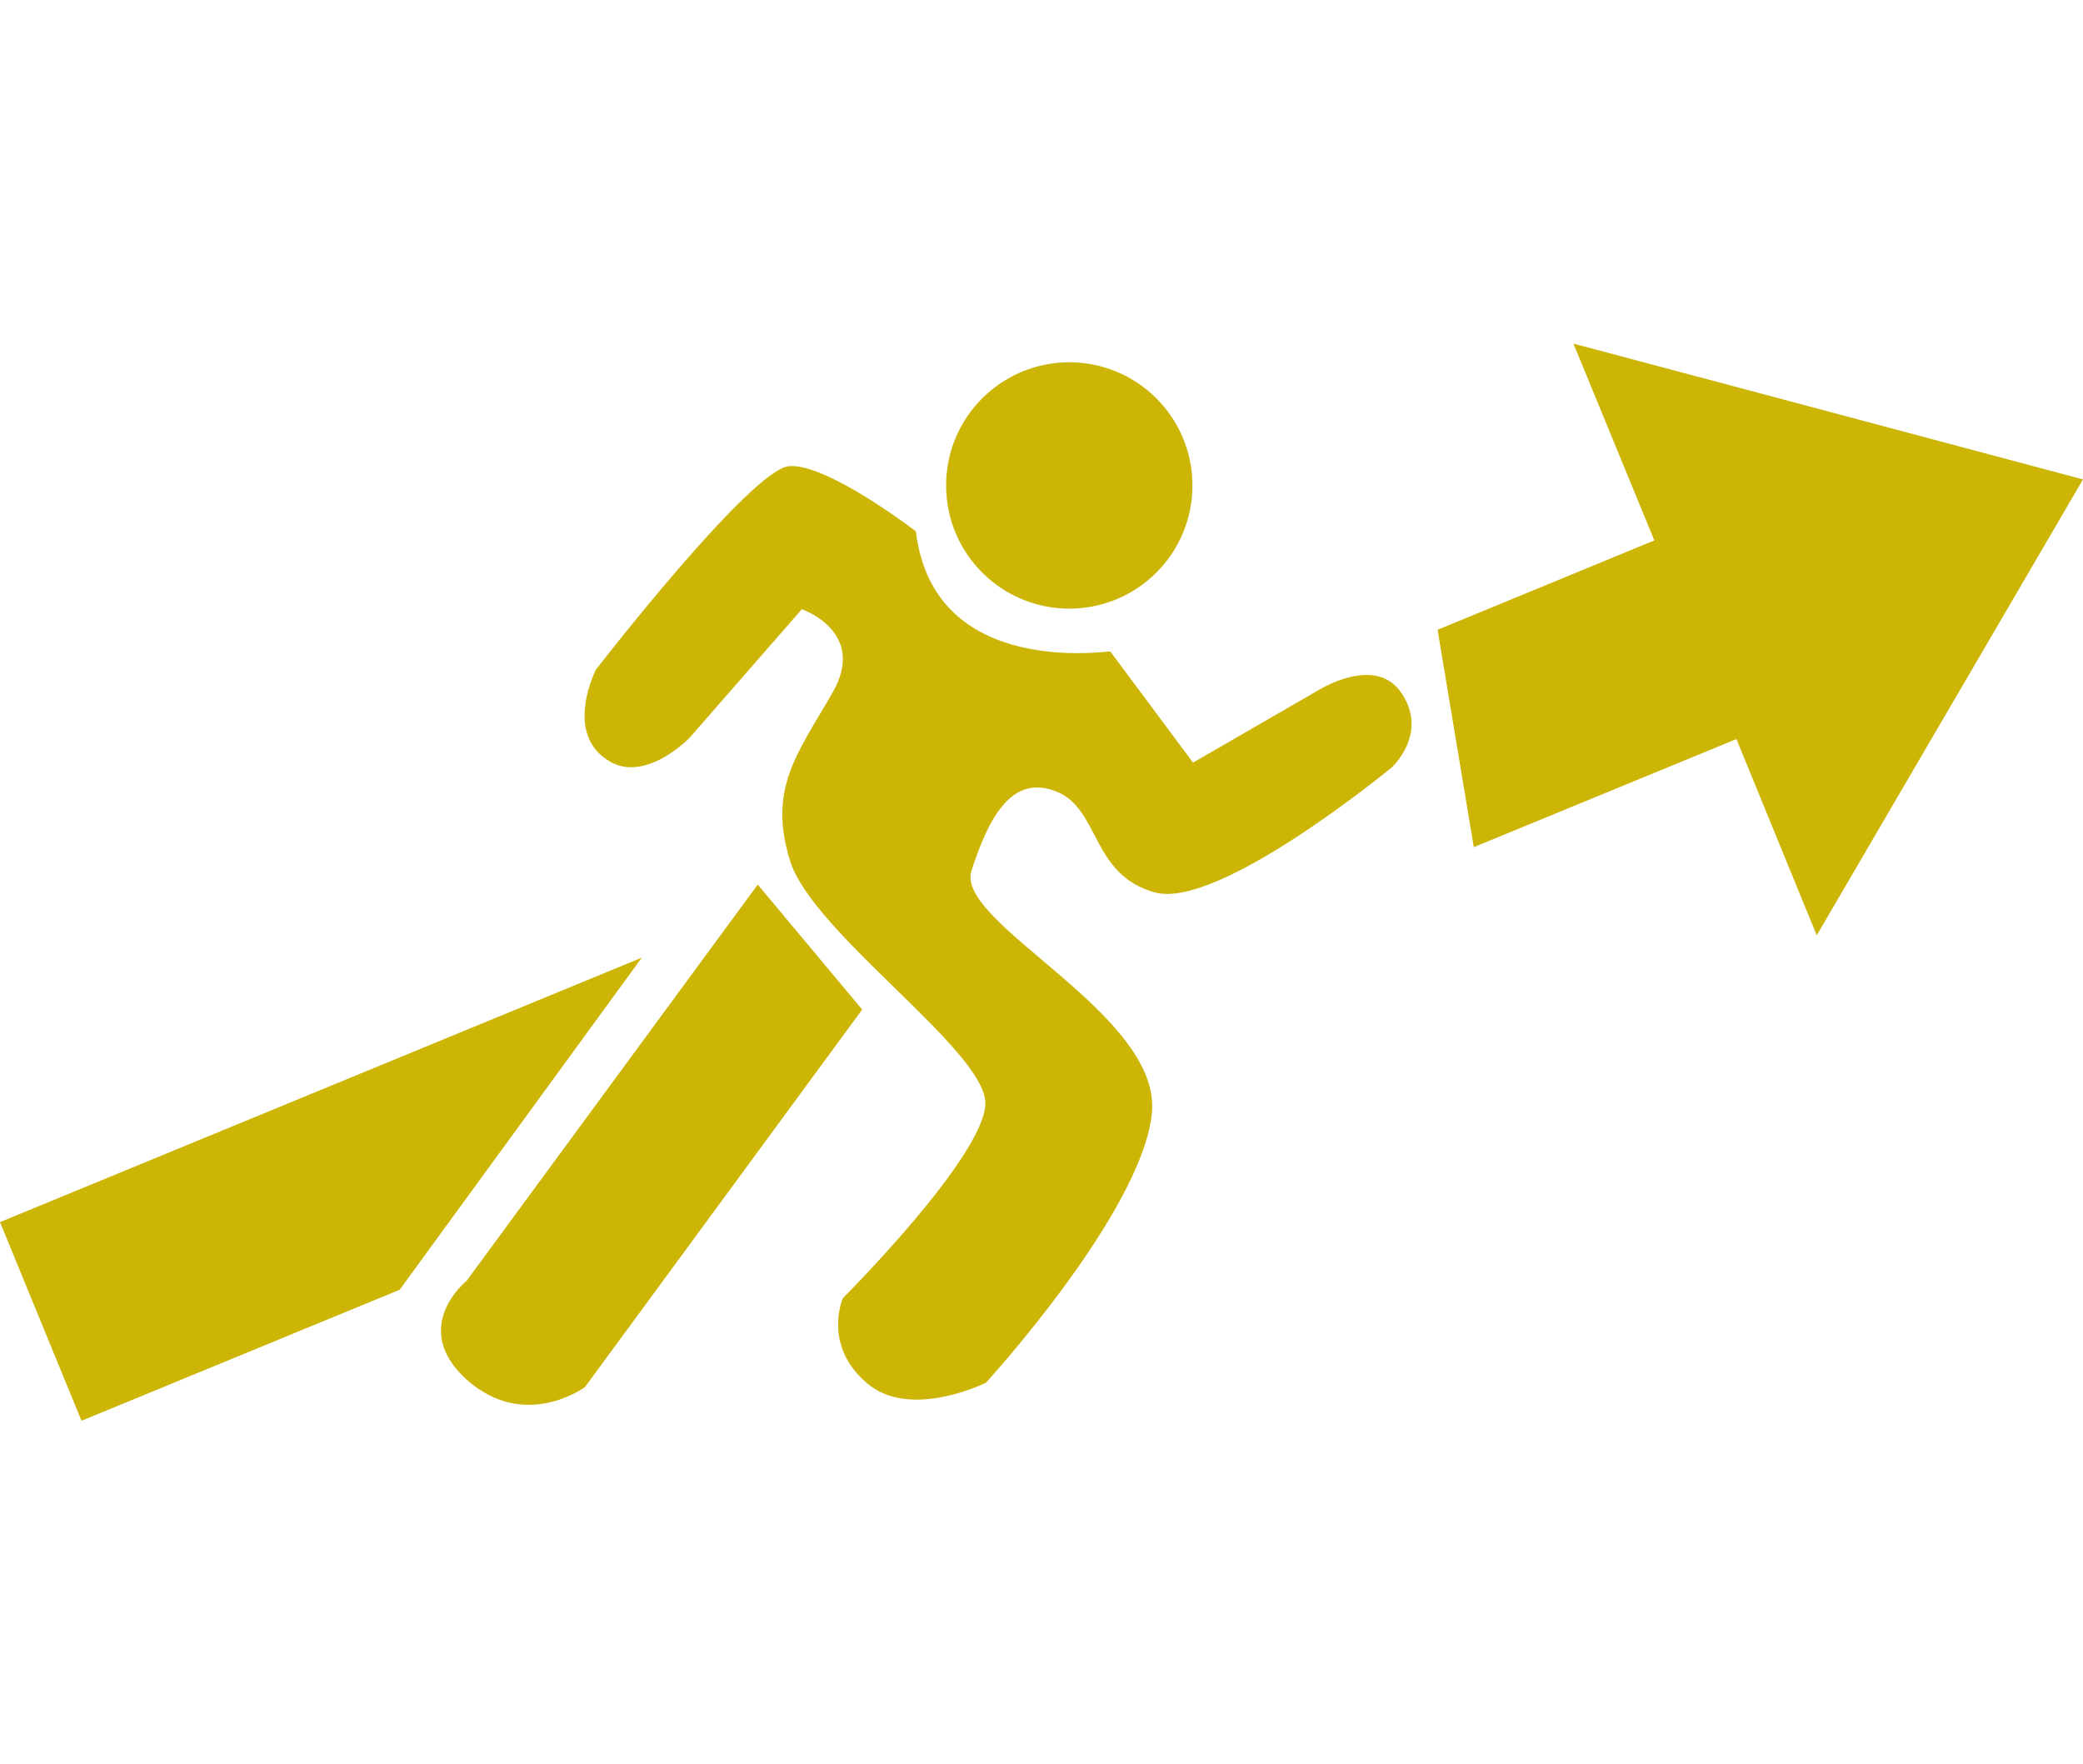
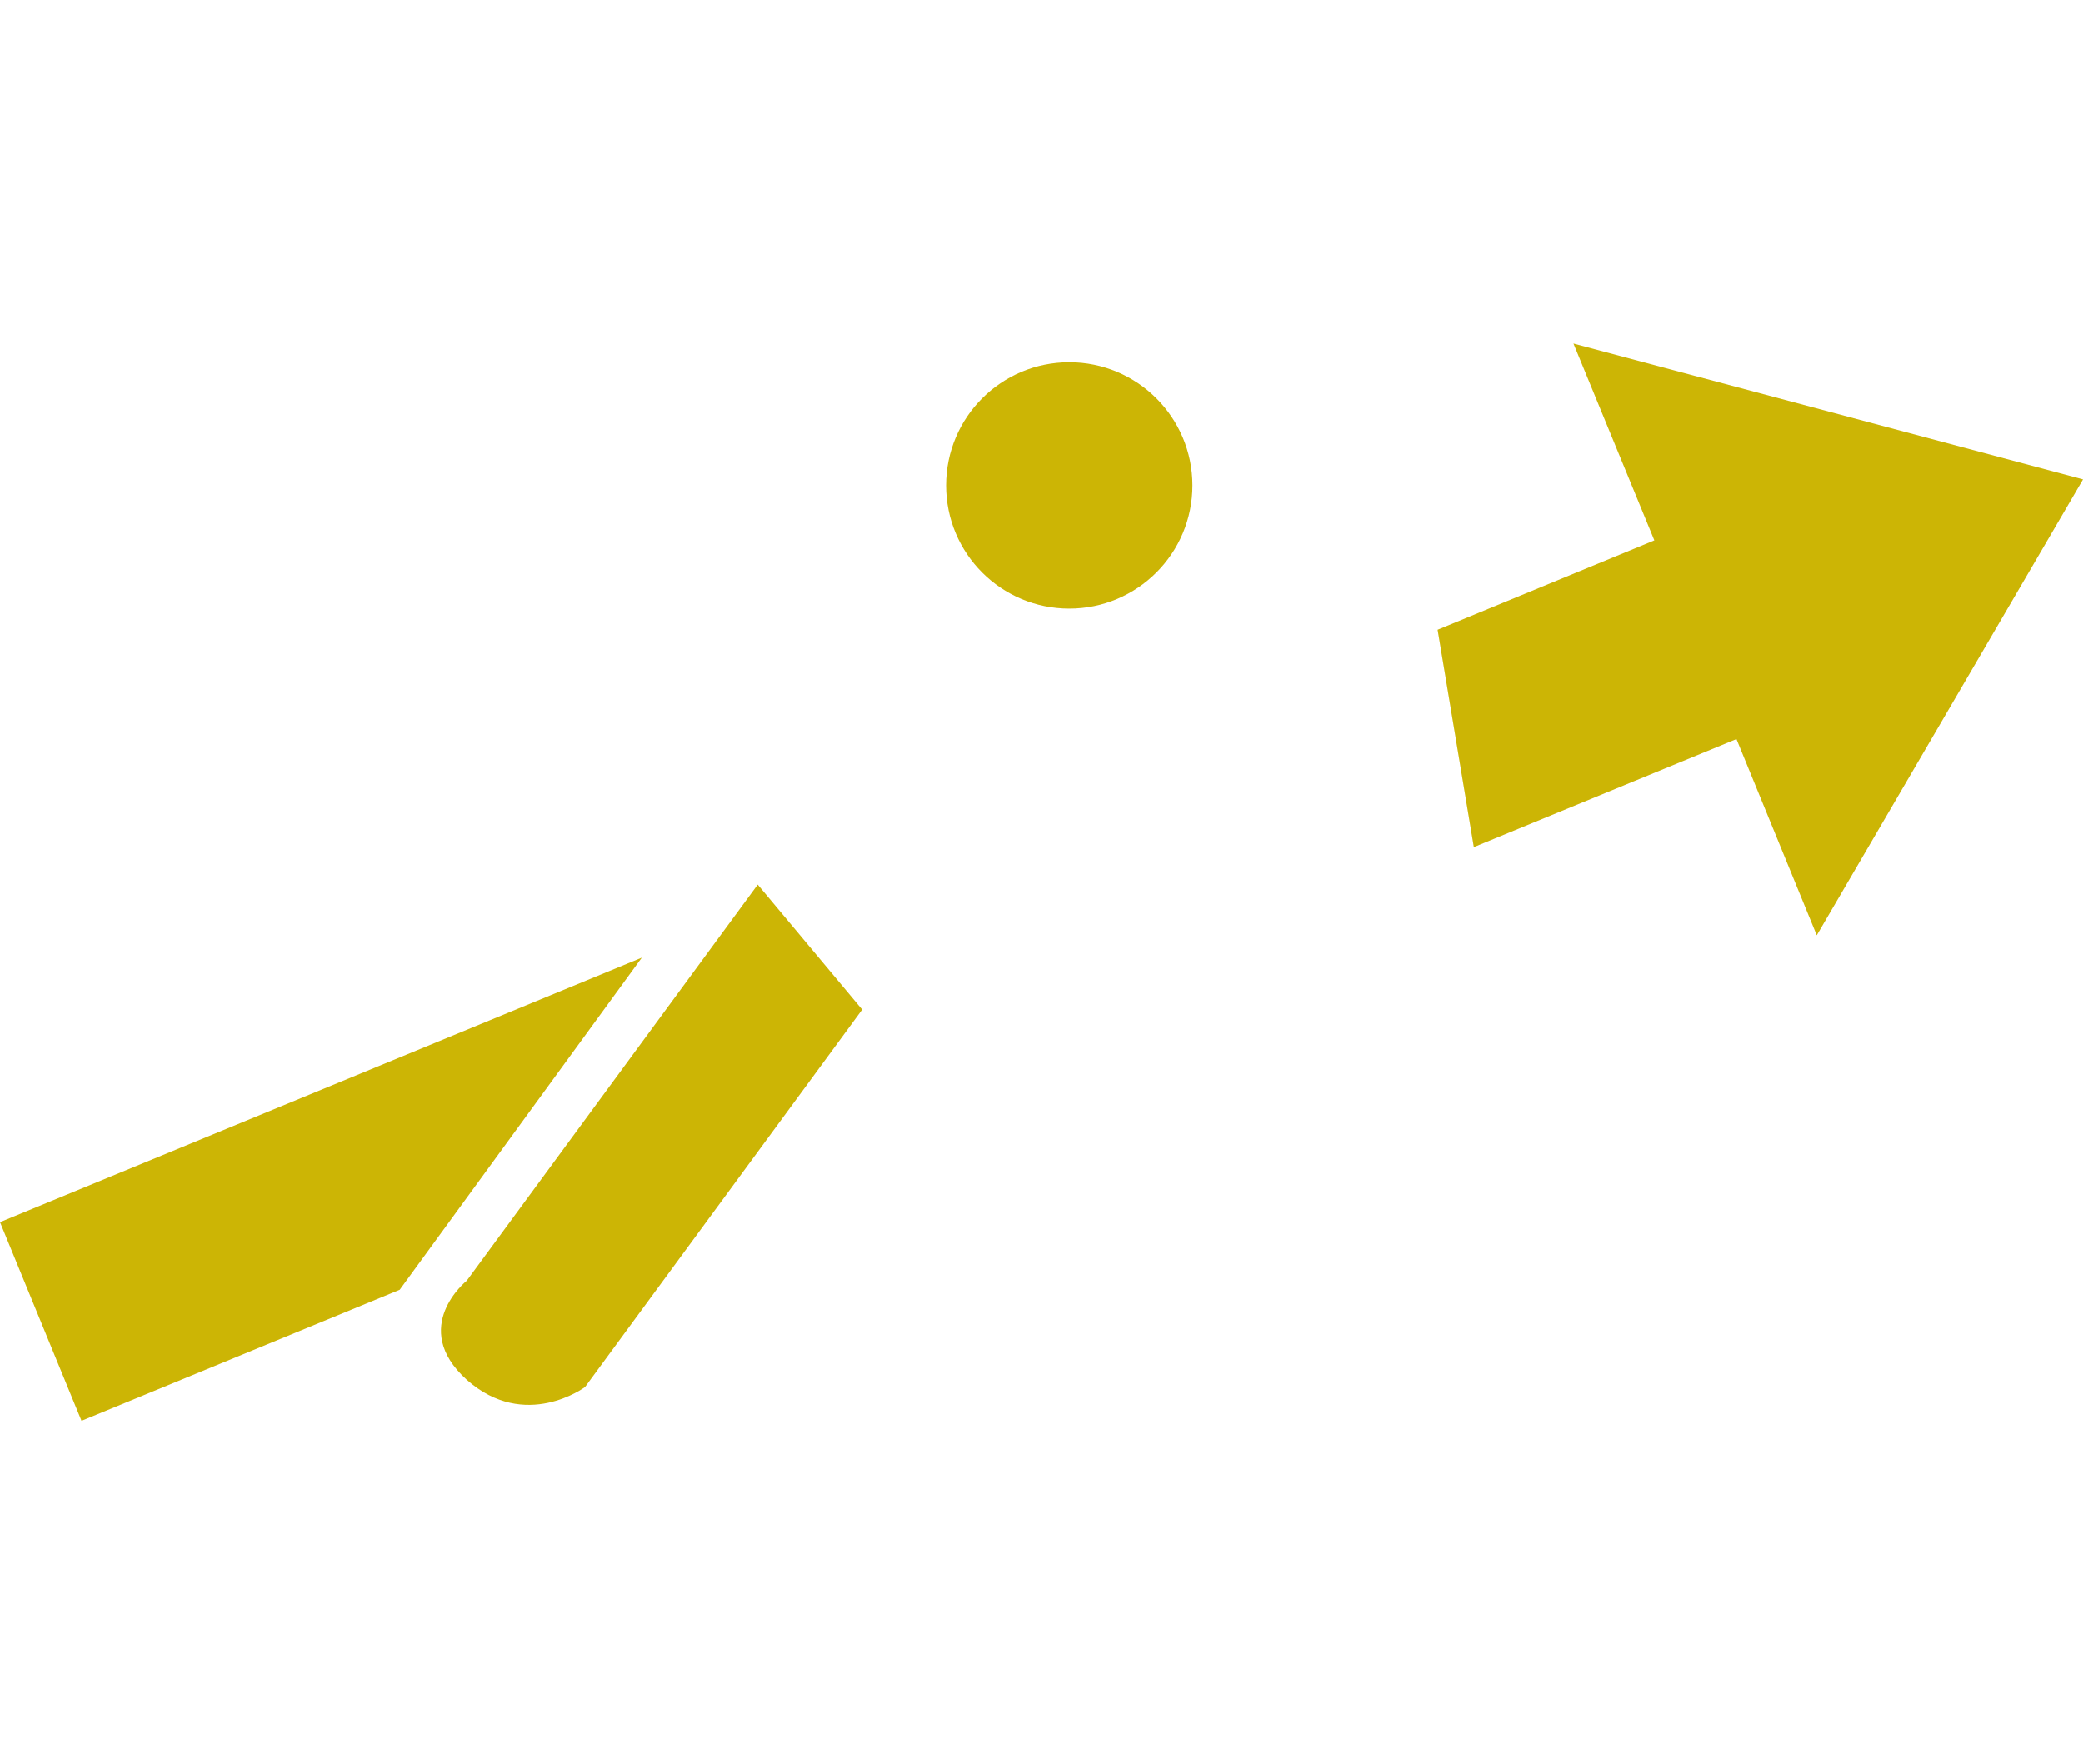
<svg xmlns="http://www.w3.org/2000/svg" version="1.1" id="Layer_1" x="0px" y="0px" viewBox="0 0 345 292.1" style="enable-background:new 0 0 345 292.1;" xml:space="preserve">
  <style type="text/css">
	.st0{fill:#CCB505;}
</style>
  <g id="XMLID_40_">
    <g id="XMLID_41_">
      <circle id="XMLID_309_" class="st0" cx="177.1" cy="80.4" r="20.4" />
-       <path id="XMLID_308_" class="st0" d="M151.7,88c0,0-14.7-11.3-21-10.8c-6.3,0.5-32,33.7-32,33.7s-5.4,10.5,2.1,15.1    c6.1,3.8,13.4-3.8,13.4-3.8l18.6-21.3c0,0,10.9,3.7,5.1,13.8c-5.8,10.1-10.8,15.9-7,28c3.9,12,32.3,31.3,32.3,40    c0,8.7-23.6,32.3-23.6,32.3s-3.4,7.7,3.9,14c7.2,6.3,19.8,0,19.8,0s26-28.4,27.5-44.8c1.4-16.4-32.7-31.3-29.9-40    c3-9.3,6.9-16,14.1-13.1c7.2,2.9,5.7,13.8,16.3,16.7c10.6,2.9,39.2-20.7,39.2-20.7s6.1-5.5,1.7-12.2c-4.3-6.7-14-0.5-14-0.5    l-20.6,11.9l-13.7-18.4C183.9,107.7,154.6,112.6,151.7,88z" />
      <path id="XMLID_307_" class="st0" d="M125.5,146.5l17.3,20.7l-45.9,62.5c0,0-9.9,7.4-19.6-1.2c-9.6-8.7,0-16.4,0-16.4L125.5,146.5    z" />
    </g>
    <g id="XMLID_310_">
      <polygon id="XMLID_311_" class="st0" points="106.3,158.6 0,202.4 13.5,235.3 66.2,213.6   " />
      <polygon id="XMLID_313_" class="st0" points="260.6,56.9 274,89.5 238.1,104.3 244.1,140.3 287.6,122.4 300.9,154.9 345,79.4       " />
    </g>
  </g>
</svg>